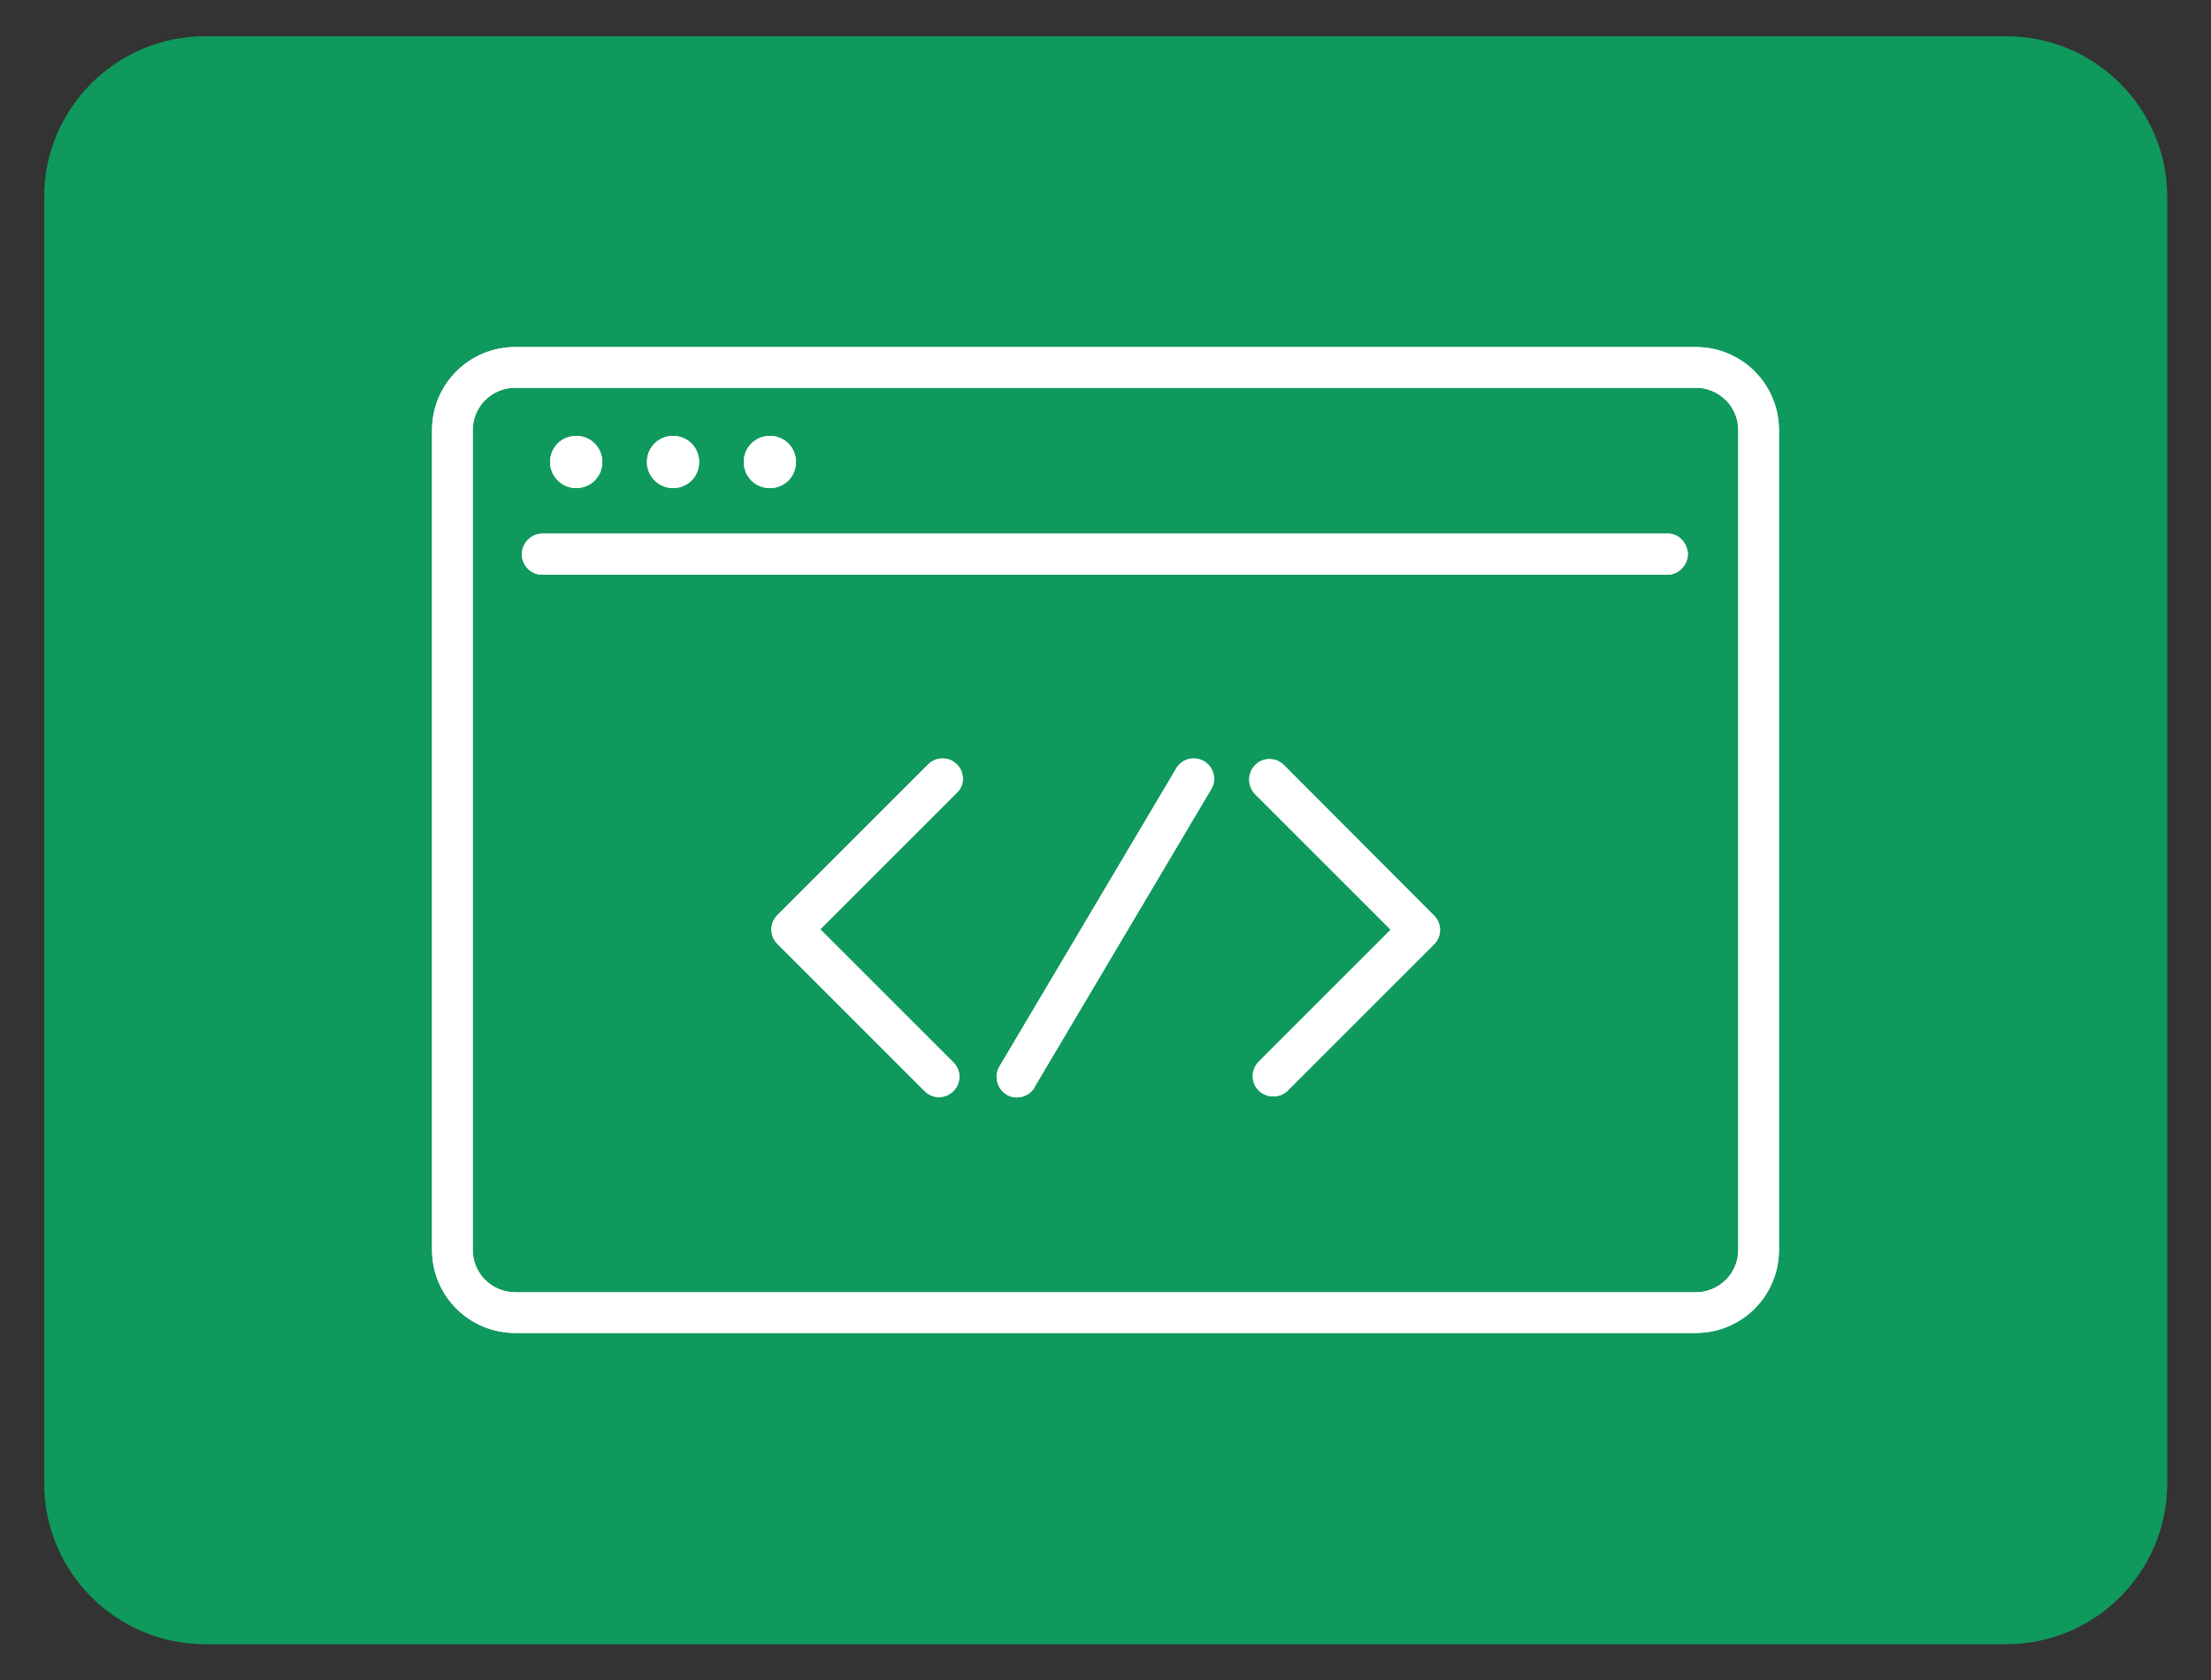
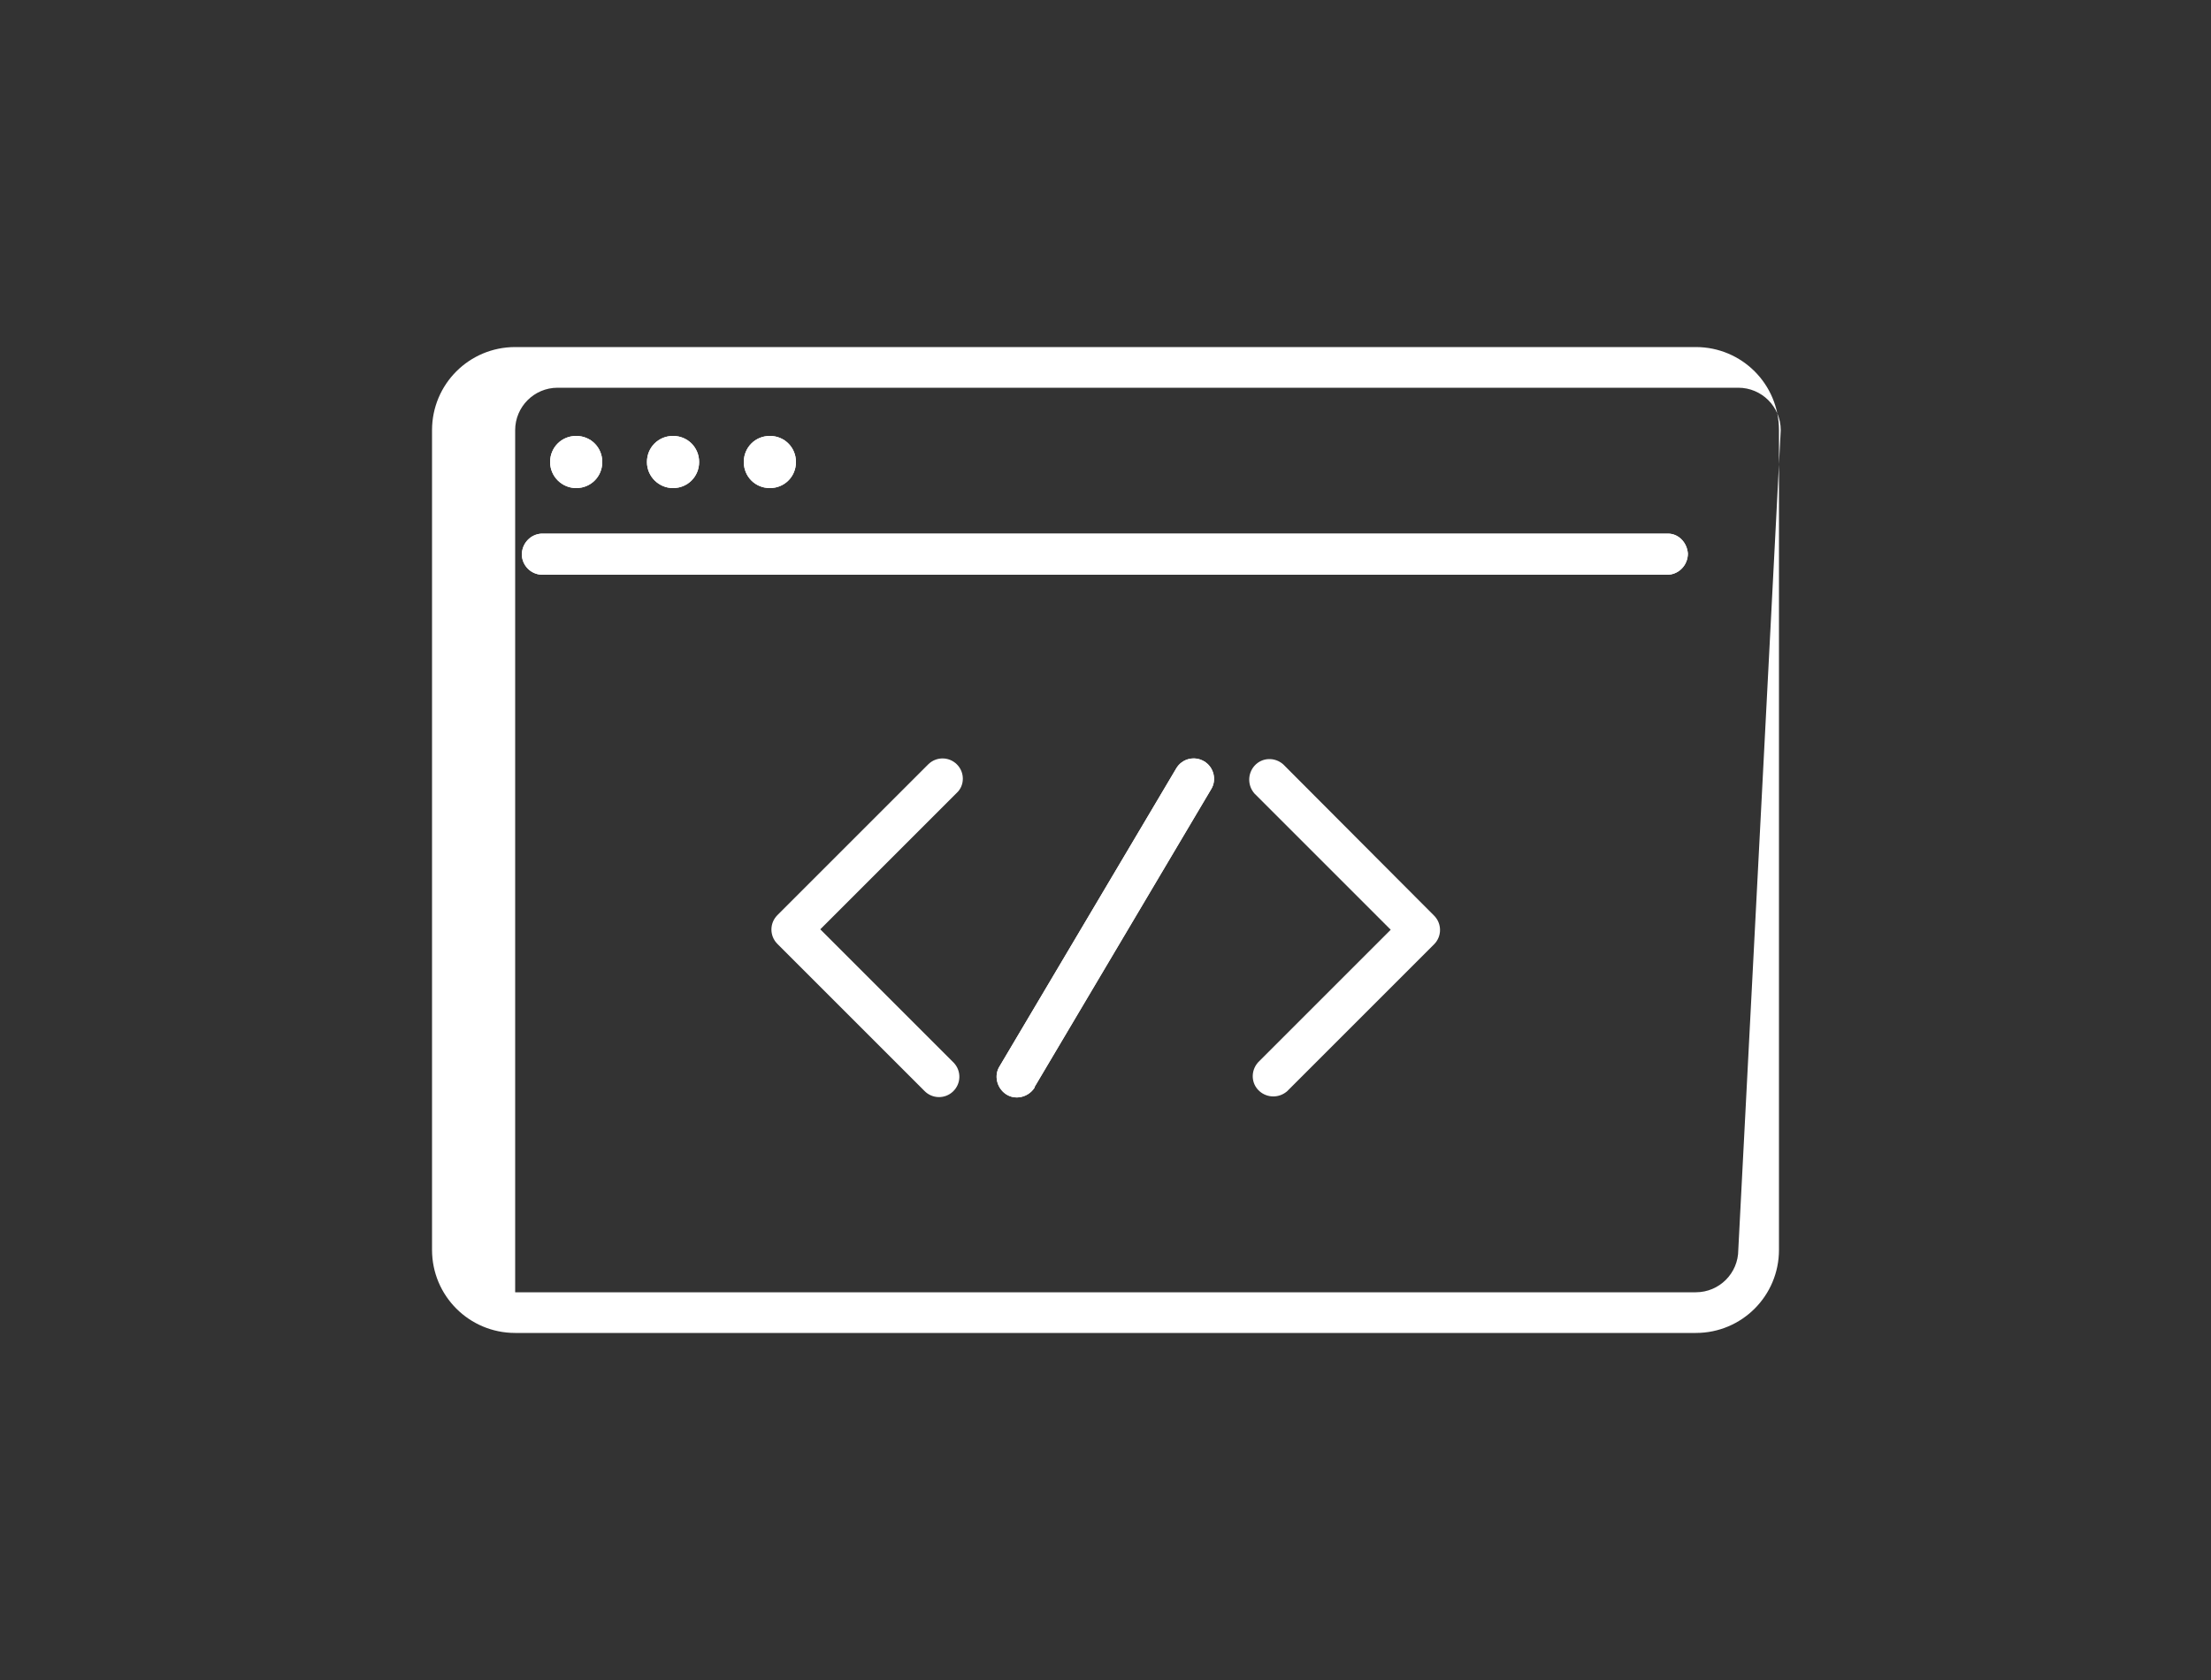
<svg xmlns="http://www.w3.org/2000/svg" xmlns:xlink="http://www.w3.org/1999/xlink" version="1.1" id="Layer_1" x="0px" y="0px" viewBox="0 0 500 380" style="enable-background:new 0 0 500 380;" xml:space="preserve">
  <rect x="0" y="0" width="500" height="380" fill="#333333" stroke="none" />
  <style type="text/css">
	.st0{fill:#10995D;}
	.st1{clip-path:url(#SVGID_00000172407572823118501960000016915104665124721572_);}
	.st2{fill:#FFFFFF;}
</style>
-   <path id="Rectangle_18" class="st0" d="M46.4,8.2h407.3c20.1,0,36.4,16.3,36.4,36.4v290.9c0,20.1-16.3,36.4-36.4,36.4H46.4  c-20.1,0-36.4-16.3-36.4-36.4V44.5C10,24.5,26.3,8.2,46.4,8.2z" />
  <g>
    <defs>
      <rect id="SVGID_1_" x="96.7" y="77.4" width="306.7" height="225.1" />
    </defs>
    <clipPath id="SVGID_00000132084049893880967450000004274807043451363465_">
      <use xlink:href="#SVGID_1_" style="overflow:visible;" />
    </clipPath>
    <g id="Group_22-2" transform="translate(0 0)" style="clip-path:url(#SVGID_00000132084049893880967450000004274807043451363465_);">
-       <path id="Path_60" class="st2" d="M383.5,78.5h-267c-10.4,0-18.8,8.4-18.8,18.8v185.4c0,10.4,8.4,18.8,18.8,18.8h267    c10.4,0,18.8-8.4,18.8-18.8V97.3C402.3,86.9,393.9,78.5,383.5,78.5 M393.1,282.7c0,5.3-4.3,9.6-9.6,9.6h-267    c-5.3,0-9.6-4.3-9.6-9.6V97.3c0-5.3,4.3-9.6,9.6-9.6h267c5.3,0,9.6,4.3,9.6,9.6L393.1,282.7z" />
-       <path id="Path_61" class="st2" d="M383.5,78.5h-267c-10.4,0-18.8,8.4-18.8,18.8v185.4c0,10.4,8.4,18.8,18.8,18.8h267    c10.4,0,18.8-8.4,18.8-18.8V97.3C402.3,86.9,393.9,78.5,383.5,78.5z M393.1,282.7c0,5.3-4.3,9.6-9.6,9.6h-267    c-5.3,0-9.6-4.3-9.6-9.6V97.3c0-5.3,4.3-9.6,9.6-9.6h267c5.3,0,9.6,4.3,9.6,9.6L393.1,282.7z" />
+       <path id="Path_60" class="st2" d="M383.5,78.5h-267c-10.4,0-18.8,8.4-18.8,18.8v185.4c0,10.4,8.4,18.8,18.8,18.8h267    c10.4,0,18.8-8.4,18.8-18.8V97.3C402.3,86.9,393.9,78.5,383.5,78.5 M393.1,282.7c0,5.3-4.3,9.6-9.6,9.6h-267    V97.3c0-5.3,4.3-9.6,9.6-9.6h267c5.3,0,9.6,4.3,9.6,9.6L393.1,282.7z" />
      <path id="Path_62" class="st2" d="M377.2,120.7H122.5c-2.5,0.1-4.5,2.2-4.5,4.8c0.1,2.4,2,4.4,4.5,4.5h254.7    c2.5-0.1,4.5-2.2,4.5-4.8C381.5,122.7,379.6,120.7,377.2,120.7" />
      <path id="Path_63" class="st2" d="M377.2,120.7H122.5c-2.5,0.1-4.5,2.2-4.5,4.8c0.1,2.4,2,4.4,4.5,4.5h254.7    c2.5-0.1,4.5-2.2,4.5-4.8C381.5,122.7,379.6,120.7,377.2,120.7z" />
      <path id="Path_64" class="st2" d="M130.3,110.4c3.3,0,5.9-2.6,5.9-5.9c0-3.3-2.6-5.9-5.9-5.9c-3.3,0-5.9,2.6-5.9,5.9    C124.4,107.8,127.1,110.4,130.3,110.4C130.3,110.4,130.3,110.4,130.3,110.4" />
      <path id="Path_65" class="st2" d="M130.3,110.4c3.3,0,5.9-2.6,5.9-5.9c0-3.3-2.6-5.9-5.9-5.9c-3.3,0-5.9,2.6-5.9,5.9    C124.4,107.8,127.1,110.4,130.3,110.4C130.3,110.4,130.3,110.4,130.3,110.4z" />
      <path id="Path_66" class="st2" d="M152.2,110.4c3.3,0,5.9-2.6,5.9-5.9s-2.6-5.9-5.9-5.9c-3.3,0-5.9,2.6-5.9,5.9    C146.3,107.8,149,110.4,152.2,110.4L152.2,110.4" />
      <path id="Path_67" class="st2" d="M152.2,110.4c3.3,0,5.9-2.6,5.9-5.9s-2.6-5.9-5.9-5.9c-3.3,0-5.9,2.6-5.9,5.9    C146.3,107.8,149,110.4,152.2,110.4L152.2,110.4z" />
      <path id="Path_68" class="st2" d="M174.1,110.4c3.3,0,5.9-2.6,5.9-5.9s-2.6-5.9-5.9-5.9c-3.3,0-5.9,2.6-5.9,5.9    C168.2,107.8,170.8,110.4,174.1,110.4L174.1,110.4" />
      <path id="Path_69" class="st2" d="M174.1,110.4c3.3,0,5.9-2.6,5.9-5.9s-2.6-5.9-5.9-5.9c-3.3,0-5.9,2.6-5.9,5.9    C168.2,107.8,170.8,110.4,174.1,110.4L174.1,110.4z" />
-       <path id="Path_70" class="st2" d="M216.4,172.9c-1.8-1.8-4.7-1.8-6.5,0L175.8,207c-1.8,1.8-1.8,4.7,0,6.5c0,0,0,0,0,0l33.2,33.2    c1.8,1.9,4.7,1.9,6.5,0.2c1.9-1.8,1.9-4.7,0.2-6.5c-0.1-0.1-0.1-0.1-0.2-0.2l-30-30l30.8-30.8    C218.2,177.7,218.2,174.7,216.4,172.9C216.4,172.9,216.4,172.9,216.4,172.9" />
      <path id="Path_71" class="st2" d="M216.4,172.9c-1.8-1.8-4.7-1.8-6.5,0L175.8,207c-1.8,1.8-1.8,4.7,0,6.5c0,0,0,0,0,0l33.2,33.2    c1.8,1.9,4.7,1.9,6.5,0.2c1.9-1.8,1.9-4.7,0.2-6.5c-0.1-0.1-0.1-0.1-0.2-0.2l-30-30l30.8-30.8    C218.2,177.7,218.2,174.7,216.4,172.9C216.4,172.9,216.4,172.9,216.4,172.9z" />
-       <path id="Path_72" class="st2" d="M290.2,172.9c-1.9-1.7-4.8-1.6-6.5,0.3c-1.6,1.8-1.6,4.5,0,6.3l30.8,30.8l-30,30    c-1.7,1.9-1.6,4.8,0.3,6.5c1.8,1.6,4.5,1.6,6.3,0l33.2-33.2c1.8-1.8,1.8-4.7,0-6.5L290.2,172.9z" />
      <path id="Path_73" class="st2" d="M290.2,172.9c-1.9-1.7-4.8-1.6-6.5,0.3c-1.6,1.8-1.6,4.5,0,6.3l30.8,30.8l-30,30    c-1.7,1.9-1.6,4.8,0.3,6.5c1.8,1.6,4.5,1.6,6.3,0l33.2-33.2c1.8-1.8,1.8-4.7,0-6.5L290.2,172.9z" />
      <path id="Path_74" class="st2" d="M272.3,172.2c-2.2-1.3-5-0.6-6.3,1.6l-39.9,67.3c-1.4,2.1-0.7,5,1.4,6.4c2.1,1.4,5,0.7,6.4-1.4    c0.1-0.1,0.1-0.2,0.1-0.3l39.9-67.3C275.2,176.4,274.5,173.5,272.3,172.2" />
      <path id="Path_75" class="st2" d="M272.3,172.2c-2.2-1.3-5-0.6-6.3,1.6l-39.9,67.3c-1.4,2.1-0.7,5,1.4,6.4c2.1,1.4,5,0.7,6.4-1.4    c0.1-0.1,0.1-0.2,0.1-0.3l39.9-67.3C275.2,176.4,274.5,173.5,272.3,172.2z" />
    </g>
  </g>
</svg>